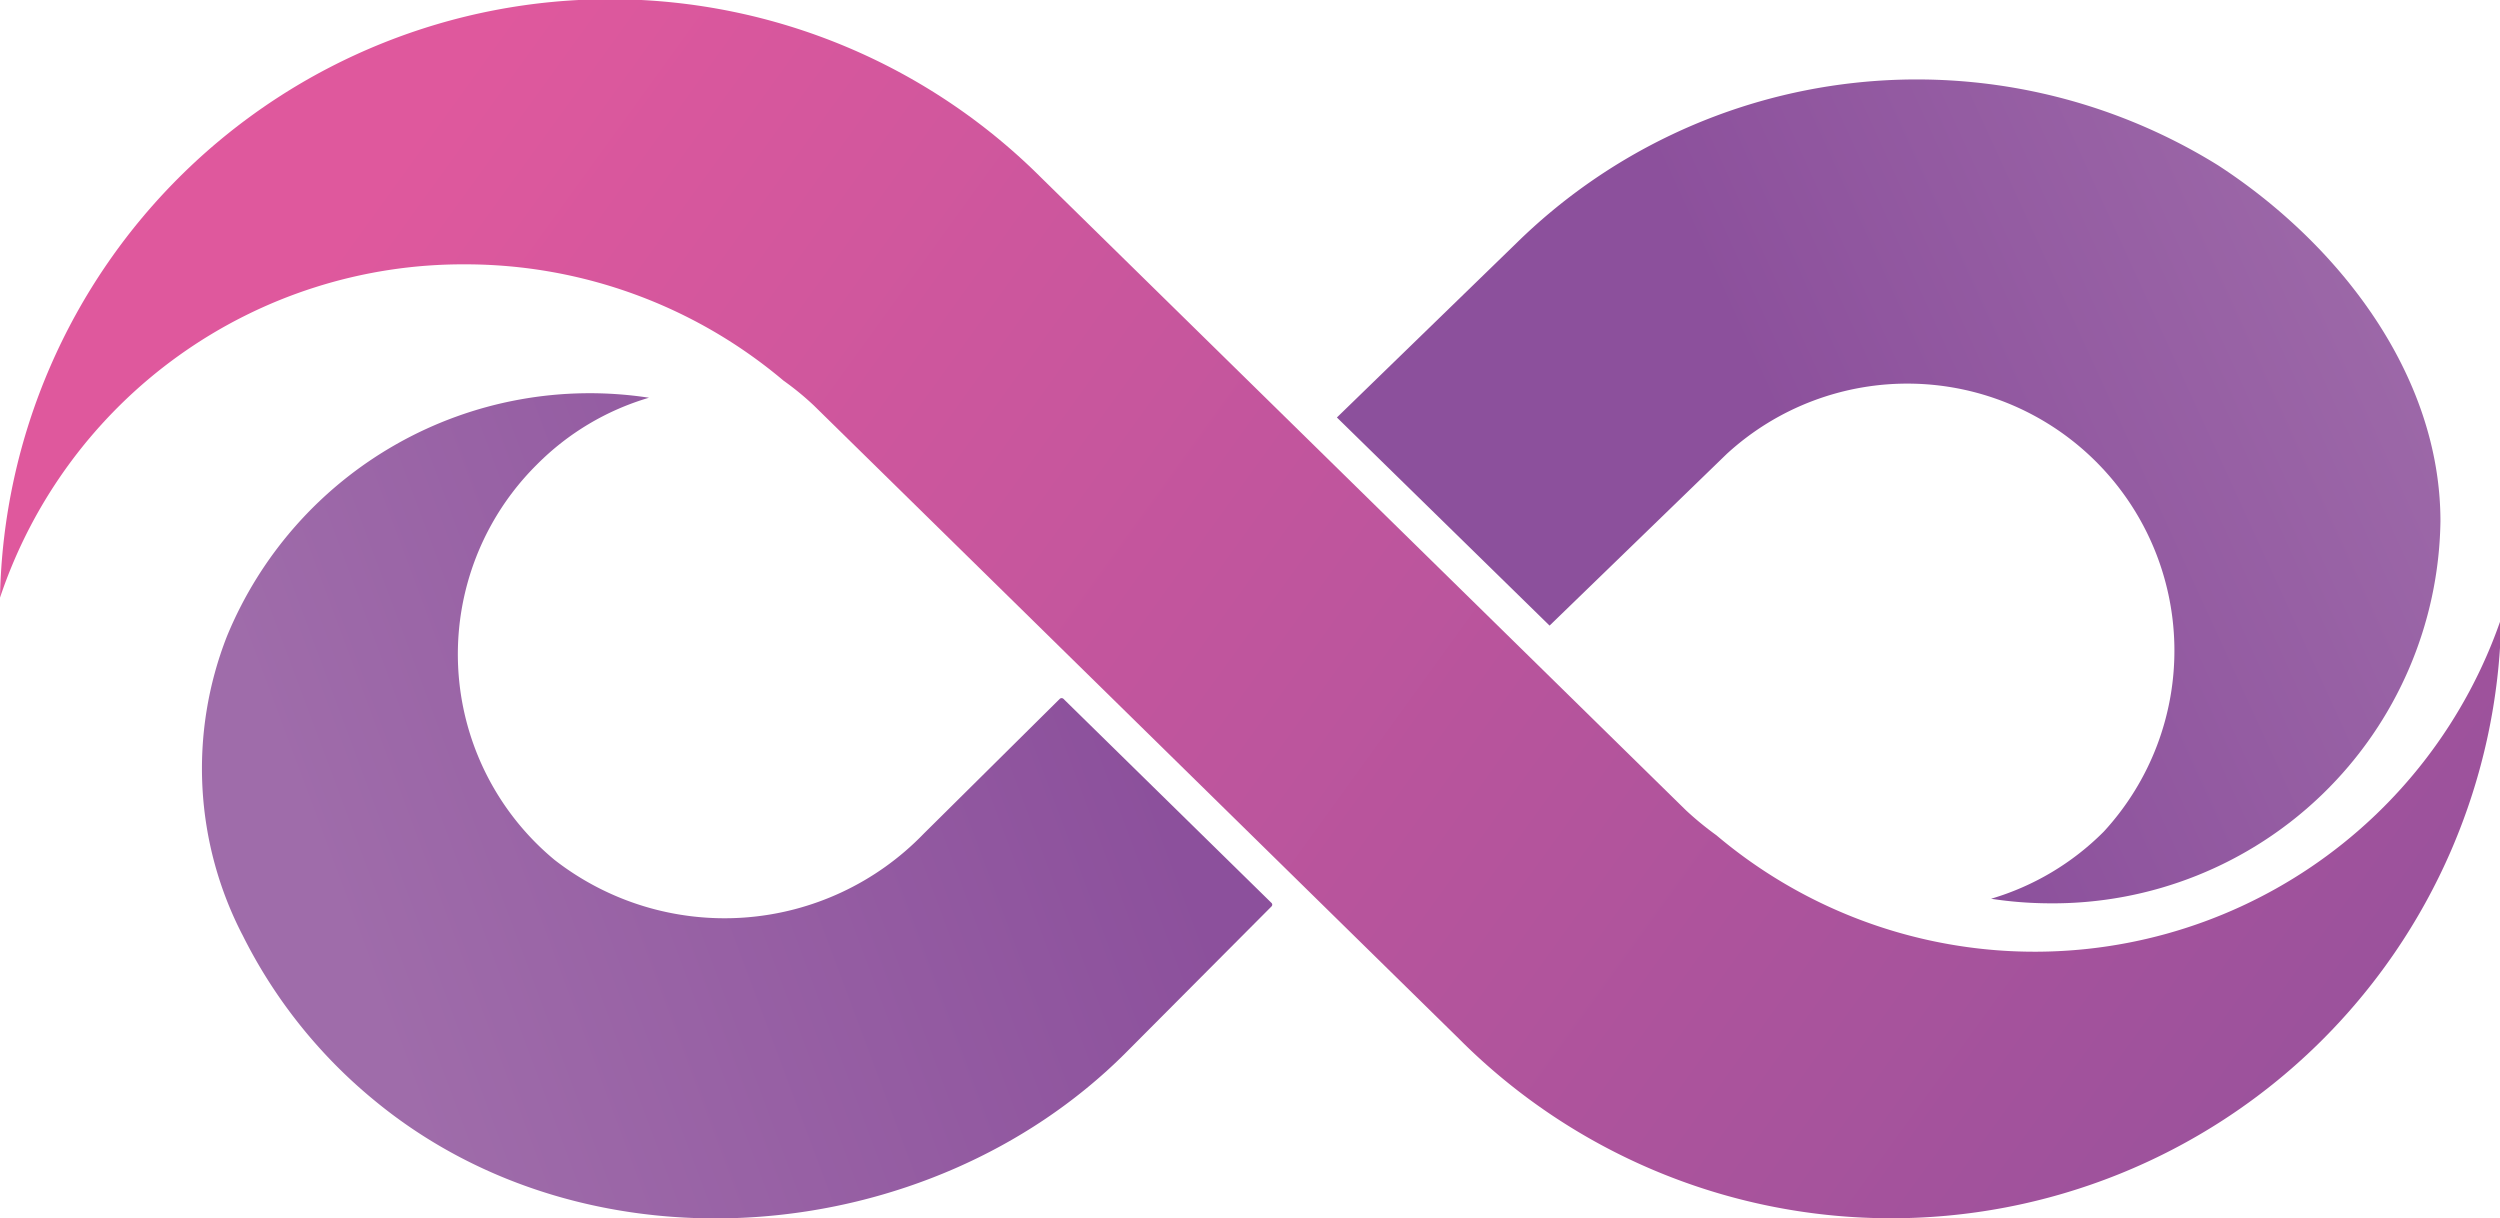
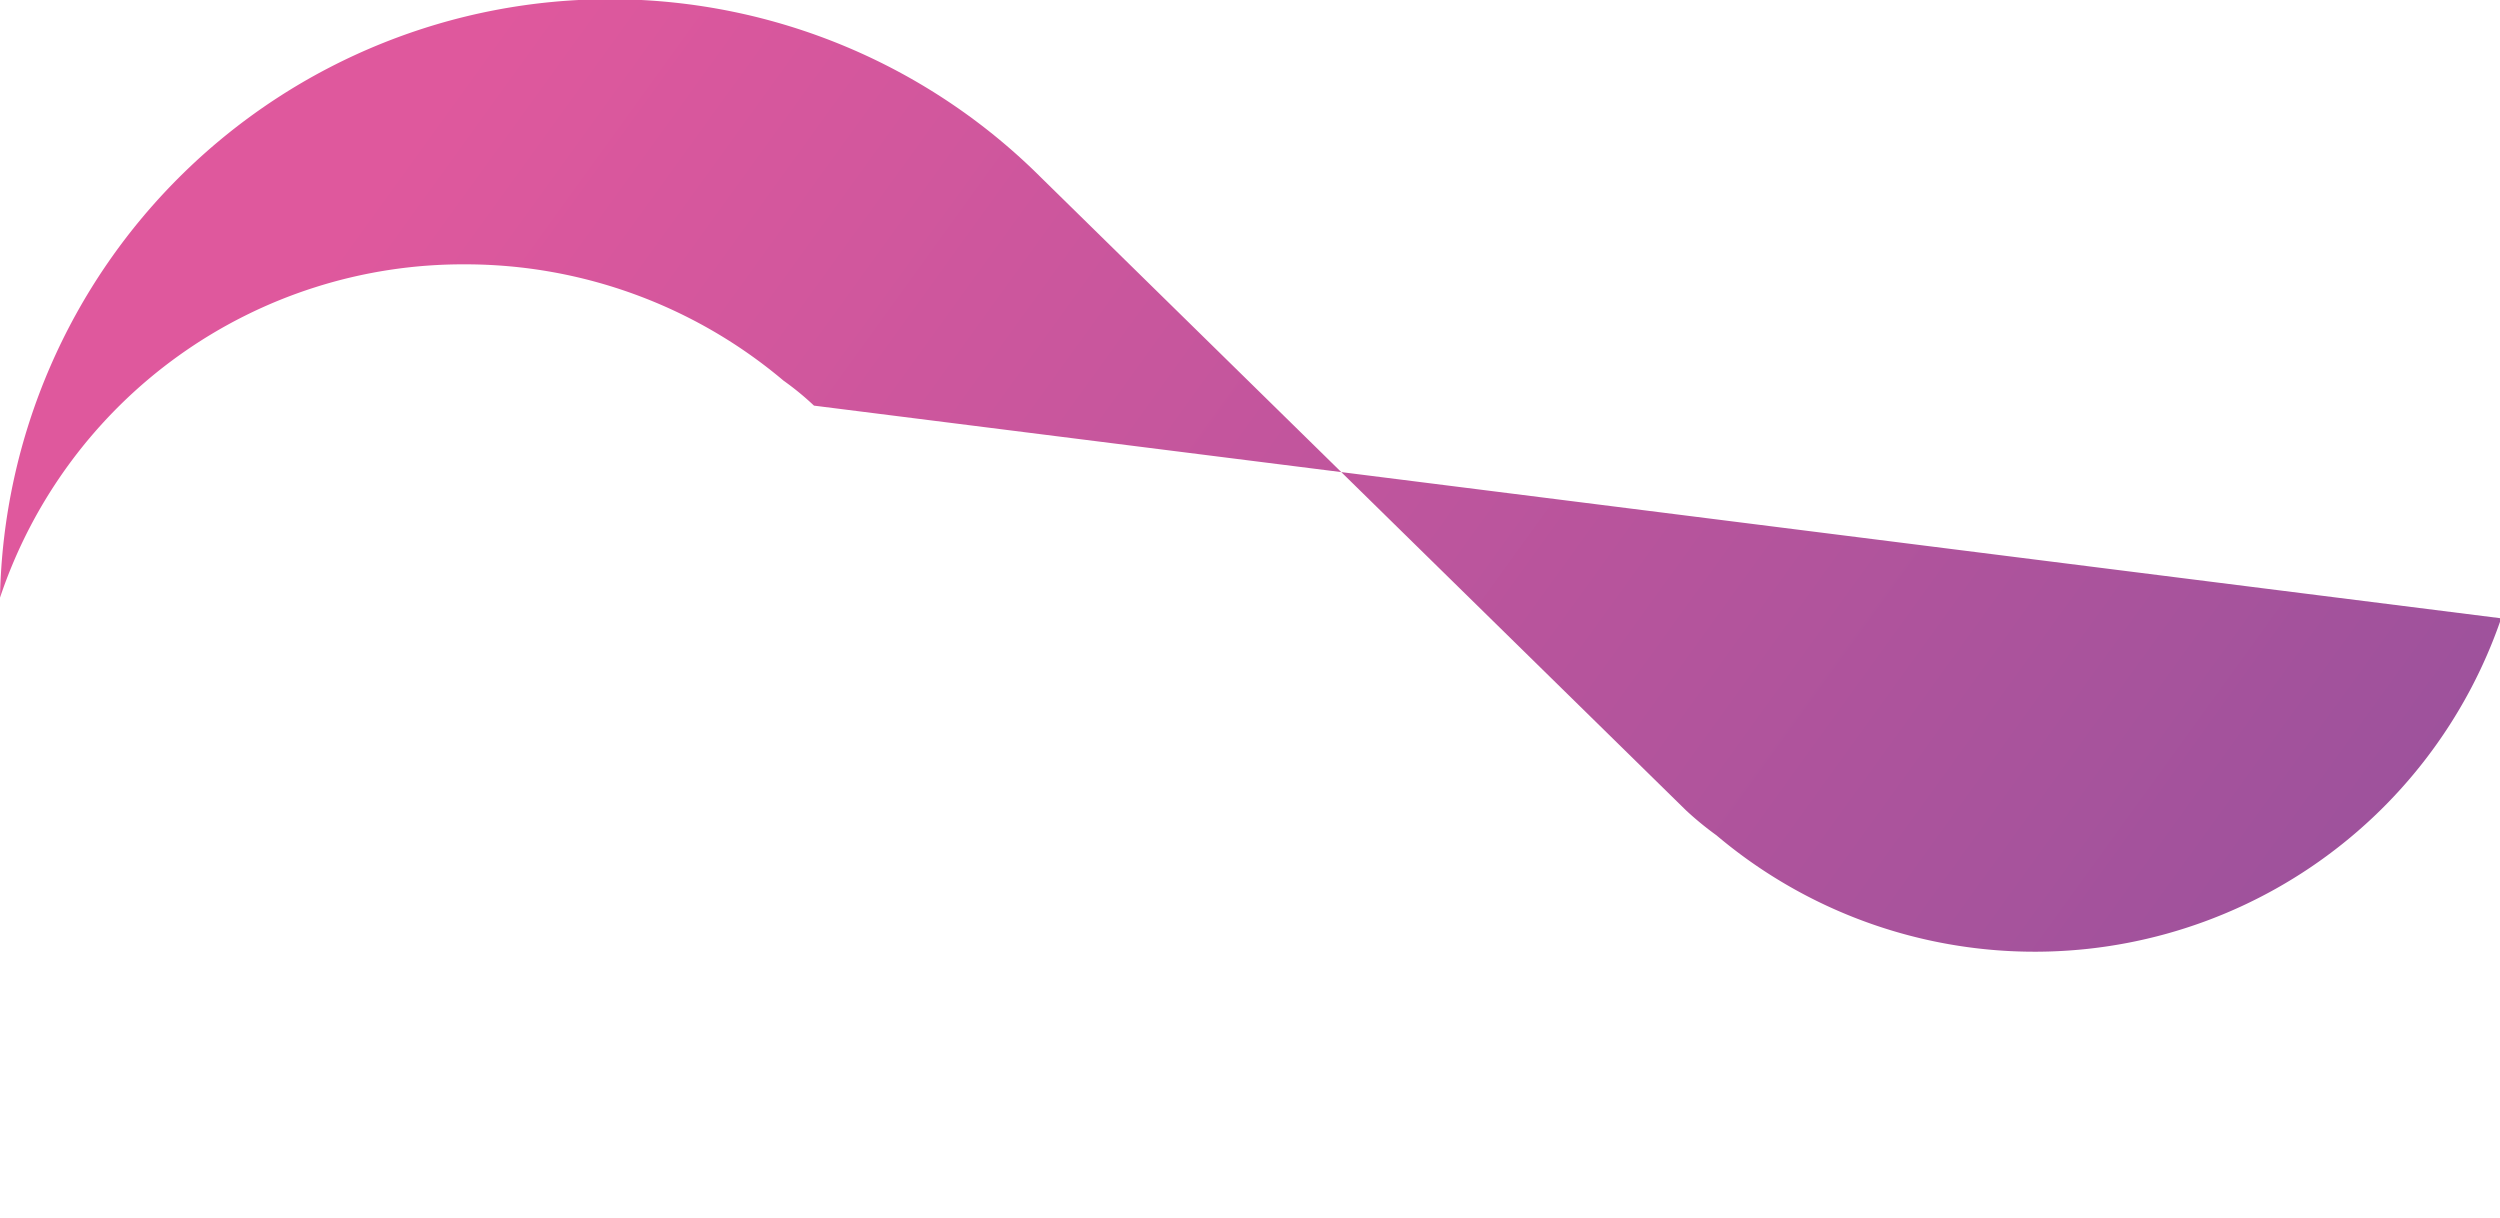
<svg xmlns="http://www.w3.org/2000/svg" xmlns:xlink="http://www.w3.org/1999/xlink" id="Layer_1" data-name="Layer 1" viewBox="0 0 82.28 40.1">
  <defs>
    <style>.cls-1{fill:url(#Degradado_sin_nombre_4);}.cls-2{fill:url(#Degradado_sin_nombre_4-2);}.cls-3{fill:url(#Degradado_sin_nombre_175);}</style>
    <linearGradient id="Degradado_sin_nombre_4" x1="11.31" y1="30.58" x2="36.34" y2="21.22" gradientUnits="userSpaceOnUse">
      <stop offset="0" stop-color="#9f6caa" />
      <stop offset="1" stop-color="#8c509c" />
    </linearGradient>
    <linearGradient id="Degradado_sin_nombre_4-2" x1="81.52" y1="8.45" x2="60.26" y2="18.18" xlink:href="#Degradado_sin_nombre_4" />
    <linearGradient id="Degradado_sin_nombre_175" x1="15.65" y1="1.59" x2="83.16" y2="50.37" gradientUnits="userSpaceOnUse">
      <stop offset="0" stop-color="#df589d" />
      <stop offset="0.9" stop-color="#95519c" />
      <stop offset="1" stop-color="#8d509c" />
    </linearGradient>
  </defs>
  <title>infinity Store logo</title>
-   <path class="cls-1" d="M8,30.81a16.61,16.61,0,0,0,4.29,5.38C19.39,42.08,30.55,41.1,37,34.7l4.85-4.87a.08.08,0,0,0,0-.11L35,23a.09.09,0,0,0-.12,0L30.4,27.44a9.11,9.11,0,0,1-12.15.86,8.79,8.79,0,0,1-.59-13,8.63,8.63,0,0,1,3.7-2.21A12.91,12.91,0,0,0,7.47,20.94,11.92,11.92,0,0,0,8,30.81Z" />
-   <path class="cls-2" d="M51,20.59l5.83-5.65A8.79,8.79,0,0,1,69.24,27.37a8.72,8.72,0,0,1-3.71,2.21,13,13,0,0,0,1.89.15,12.76,12.76,0,0,0,12.9-12.57C80.32,12.3,76.94,8,73,5.44A18.81,18.81,0,0,0,49.91,8L44,13.74Z" />
-   <path class="cls-3" d="M26.79,13.35a9.25,9.25,0,0,0-1-.82A16.24,16.24,0,0,0,15.33,8.7,16.07,16.07,0,0,0,0,19.67,20.08,20.08,0,0,1,34.27,5.85L55.49,26.67a10.43,10.43,0,0,0,1,.82,16.23,16.23,0,0,0,25.83-7.14A20.08,20.08,0,0,1,48,34.17Z" />
+   <path class="cls-3" d="M26.79,13.35a9.25,9.25,0,0,0-1-.82A16.24,16.24,0,0,0,15.33,8.7,16.07,16.07,0,0,0,0,19.67,20.08,20.08,0,0,1,34.27,5.85L55.49,26.67a10.43,10.43,0,0,0,1,.82,16.23,16.23,0,0,0,25.83-7.14Z" />
</svg>